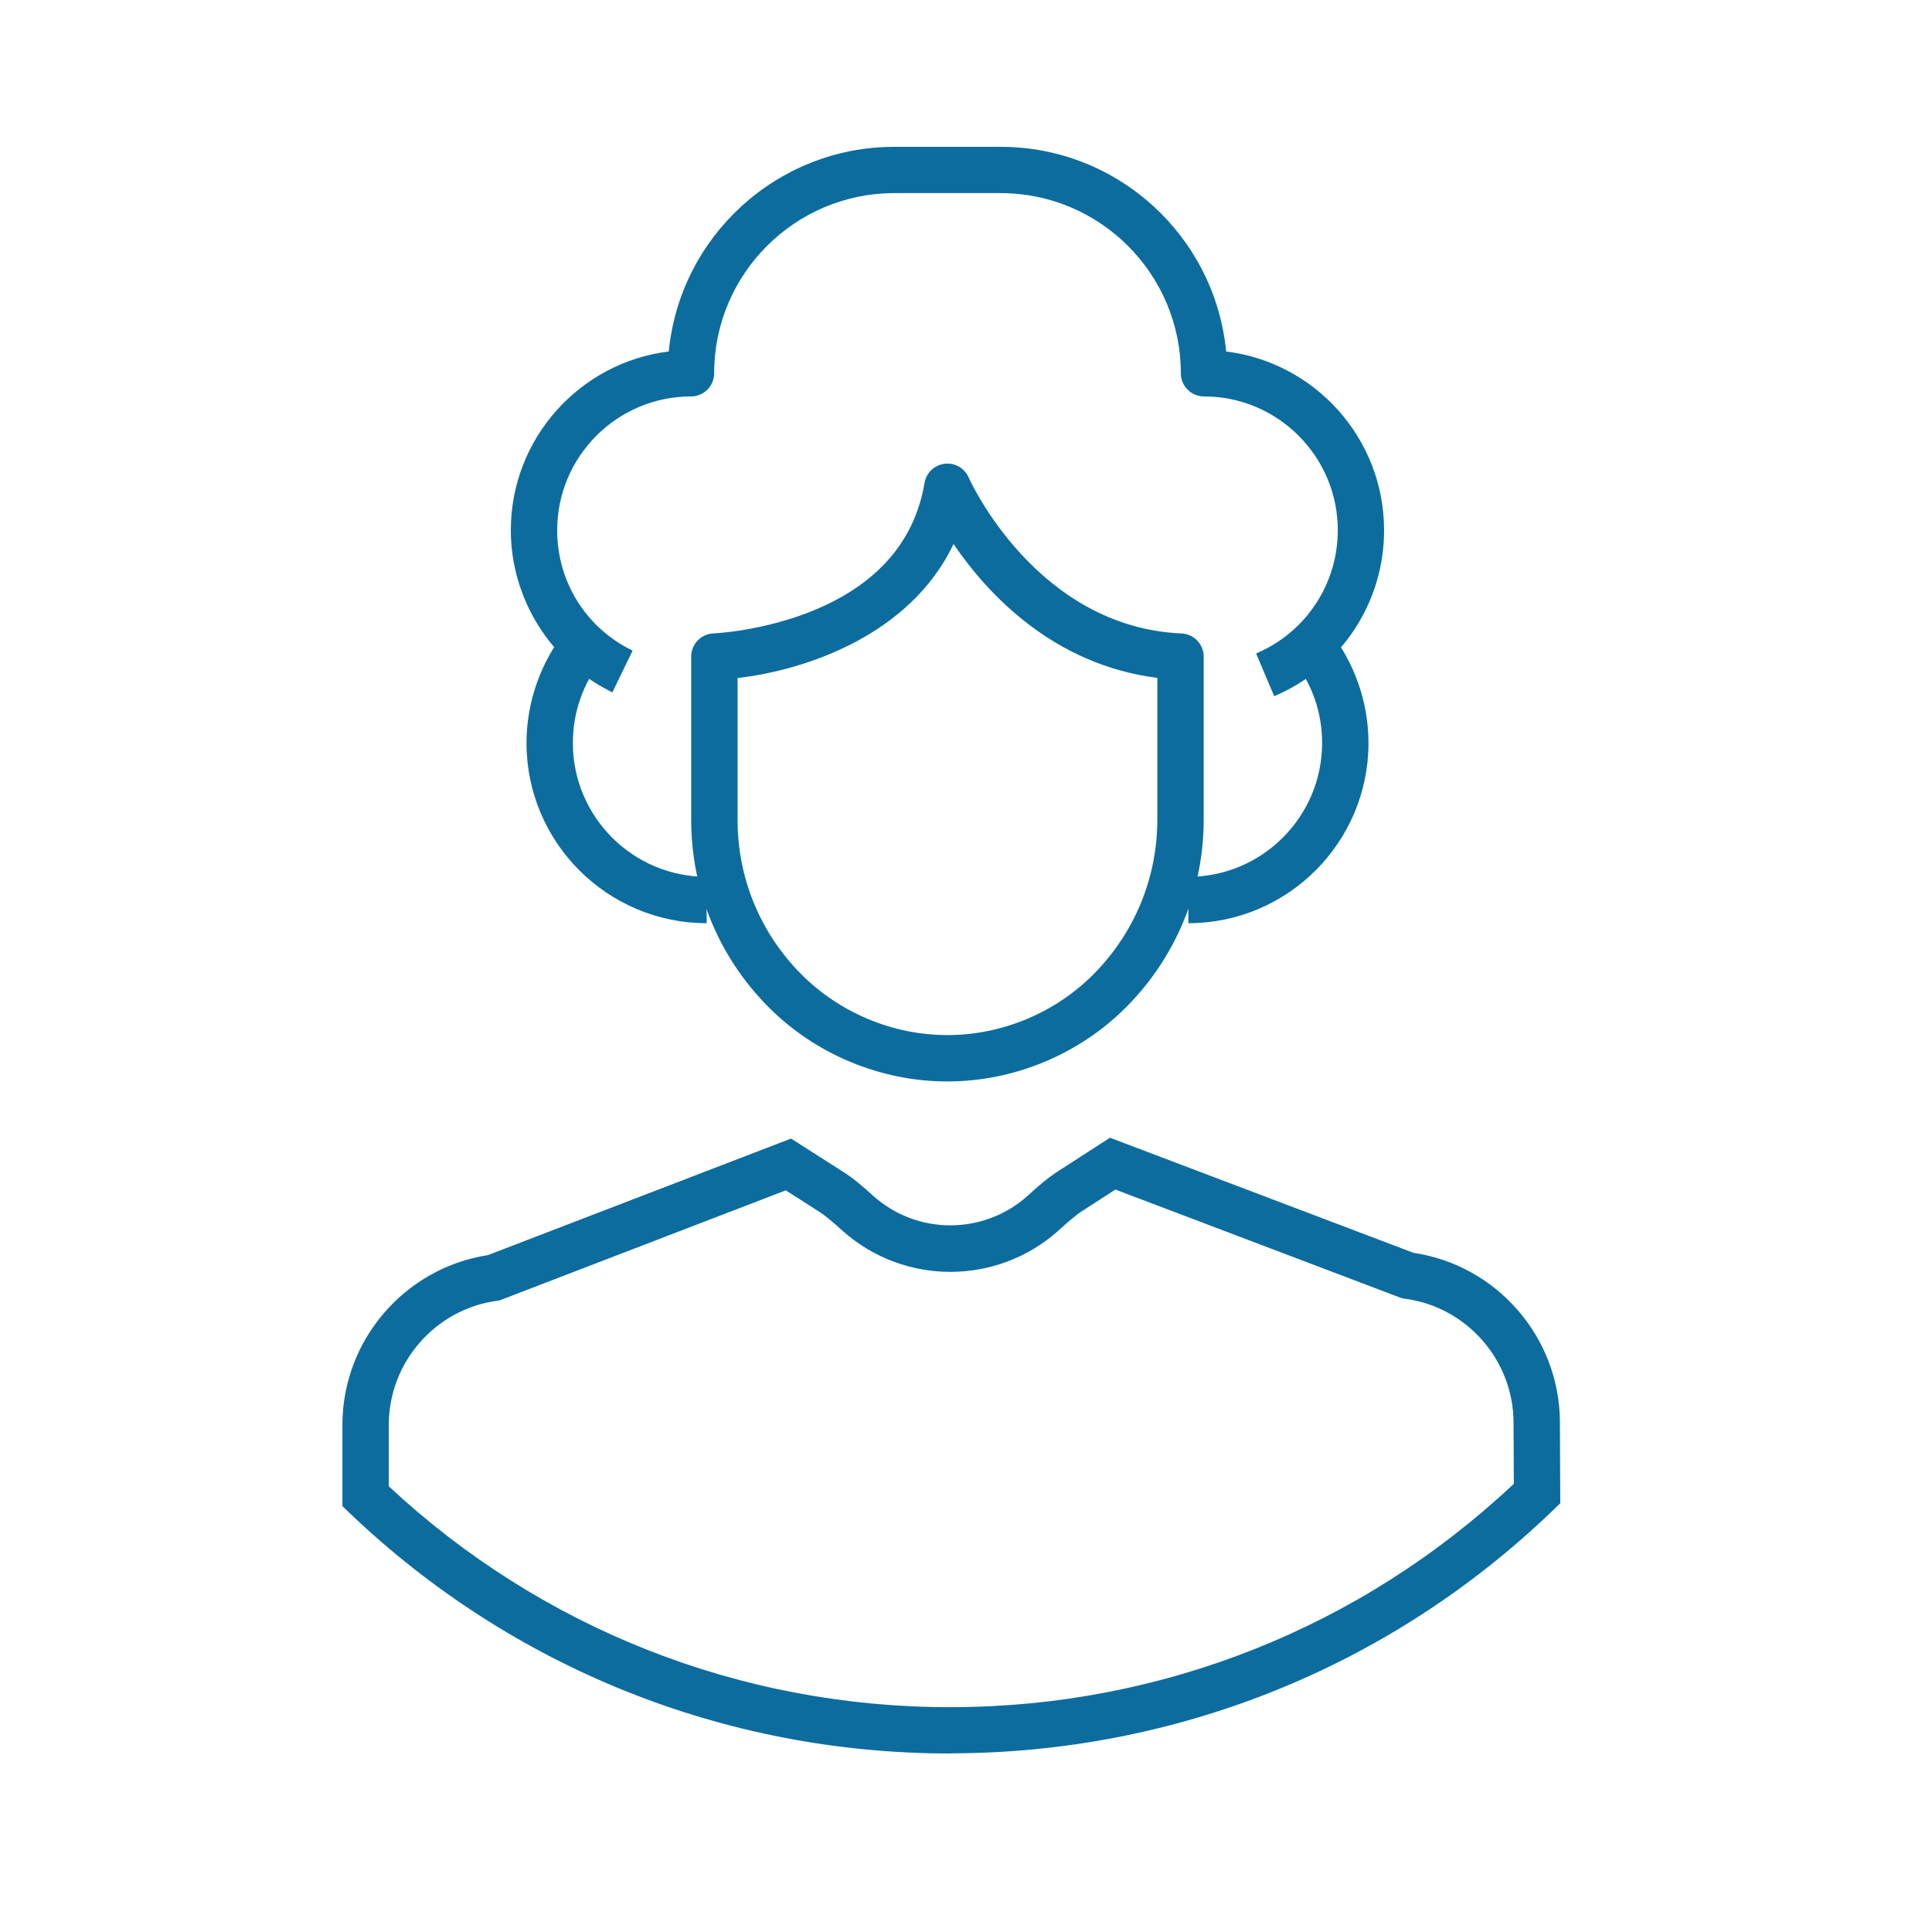
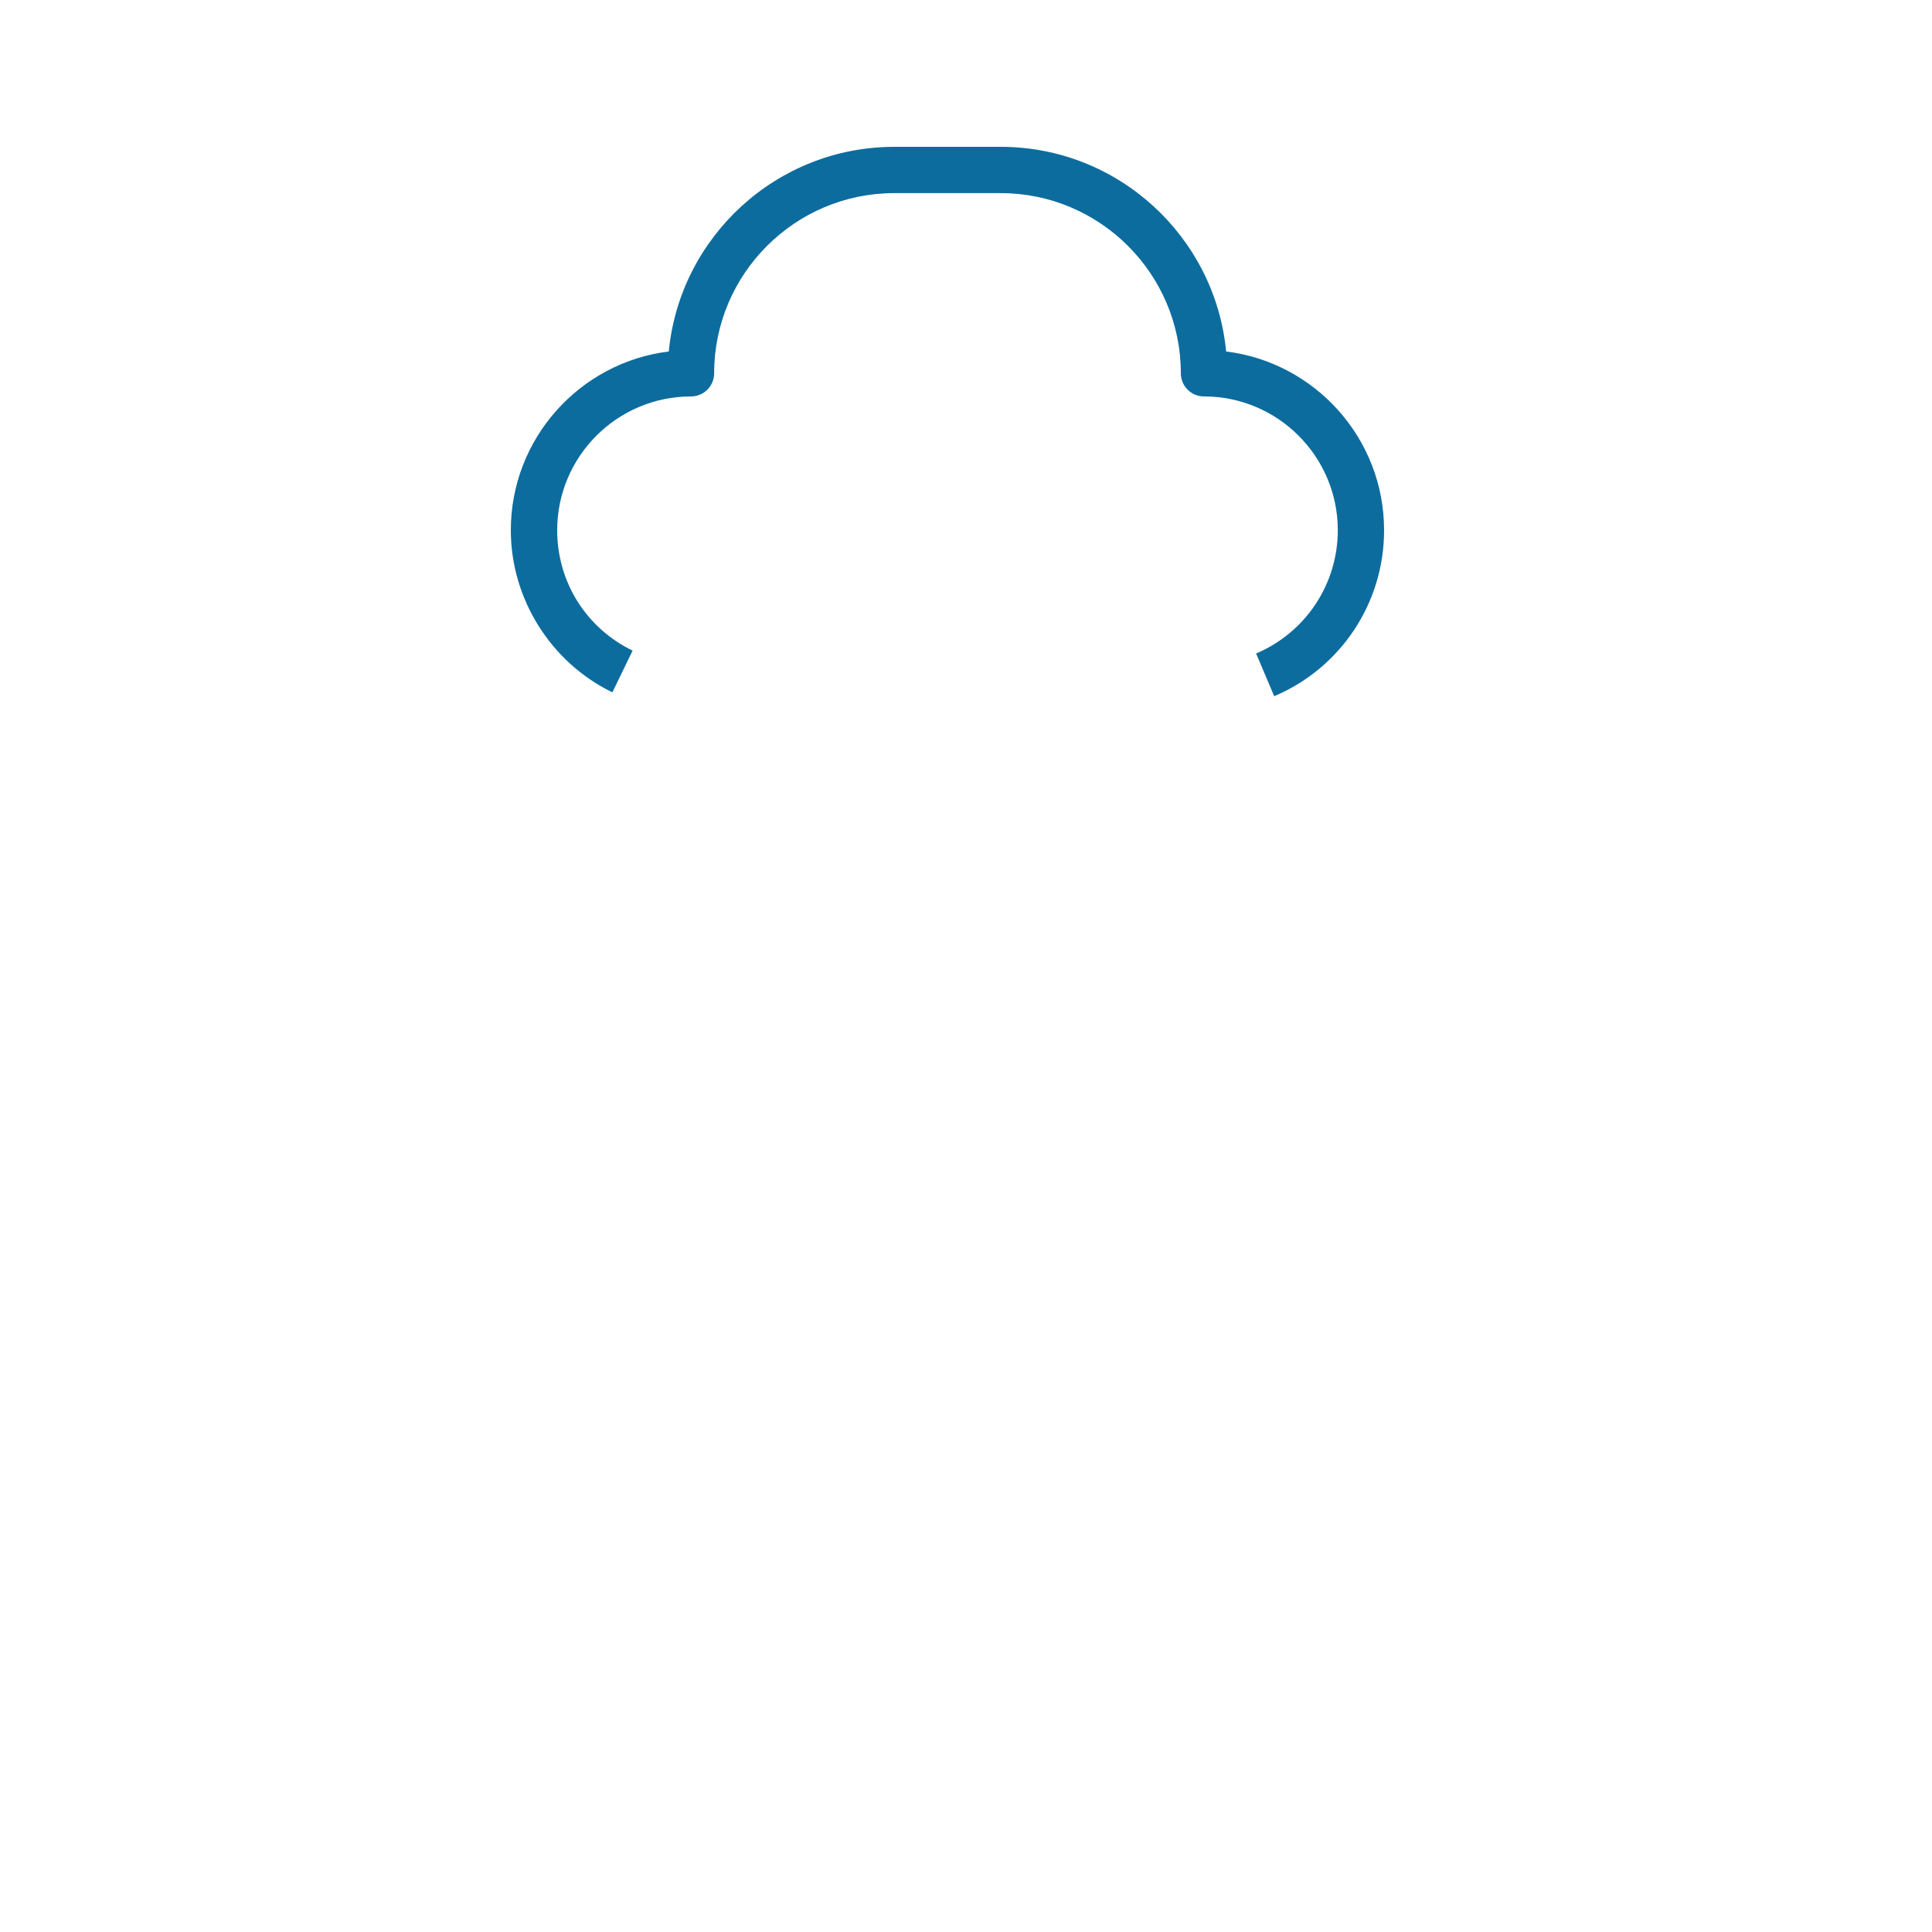
<svg xmlns="http://www.w3.org/2000/svg" version="1.1" id="Layer_1" x="0px" y="0px" viewBox="0 0 250 250" style="enable-background:new 0 0 250 250;" xml:space="preserve">
  <style type="text/css">
	.st0{fill:#0D6C9E;}
	.st1{fill:#D43627;}
	.st2{fill:#F2AA1D;}
	.st3{fill:#3A92BA;}
	.st4{fill:#553284;}
	.st5{fill:#424342;}
	.st6{fill:#343844;}
</style>
  <g>
    <g>
-       <path class="st0" d="M122.92,226.9c-29.07,0-56.65-11.04-77.68-31.11l-0.93-0.89l0-10.5c-0.02-10.95,8.05-20.33,18.83-21.99    l39.22-15.08l6.77,4.32c1.38,0.88,2.53,1.9,3.64,2.89l0.29,0.26c5.68,5.03,14.24,5.01,19.9-0.05l0.31-0.28    c1.1-0.99,2.24-2.01,3.61-2.89l6.75-4.36l39.29,14.9c10.79,1.6,18.91,10.95,18.93,21.9l0.05,10.5l-0.92,0.89    c-21,20.23-48.63,31.4-77.8,31.47C123.1,226.9,123,226.9,122.92,226.9z M50.31,192.33c19.79,18.44,45.51,28.58,72.61,28.58    c0.08,0,0.17,0,0.25,0c27.18-0.06,52.96-10.32,72.72-28.91l-0.04-7.93c-0.02-8.08-6.07-14.97-14.08-16.02l-0.35-0.05l-37.09-14.07    l-4.2,2.71c-0.97,0.62-1.89,1.45-2.86,2.32l-0.32,0.29c-7.93,7.08-19.91,7.11-27.87,0.06l-0.3-0.27c-0.98-0.87-1.91-1.7-2.89-2.32    l-4.21-2.69l-37.03,14.24l-0.34,0.05c-8,1.09-14.02,8.01-14,16.08L50.31,192.33z" />
-     </g>
+       </g>
  </g>
  <g>
    <g>
      <path class="st0" d="M164.88,90.09l-2.34-5.53c6.42-2.72,10.57-8.98,10.57-15.95c0-9.54-7.76-17.31-17.31-17.31    c-1.66,0-3-1.34-3-3c0-12.85-10.46-23.31-23.31-23.31h-13.77c-12.85,0-23.31,10.46-23.31,23.31c0,1.66-1.34,3-3,3    c-9.54,0-17.31,7.77-17.31,17.31c0,6.69,3.74,12.66,9.76,15.58l-2.62,5.4C71.26,85.71,66.1,77.48,66.1,68.61    c0-11.88,8.94-21.72,20.44-23.13C87.97,30.64,100.51,19,115.72,19h13.77c15.21,0,27.75,11.64,29.17,26.48    c11.51,1.42,20.44,11.25,20.44,23.13C179.11,78,173.52,86.43,164.88,90.09z" />
    </g>
    <g>
-       <path class="st0" d="M91.44,119.46c-12.85,0-23.31-10.46-23.31-23.31c0-5.28,1.82-10.45,5.11-14.57l4.68,3.75    c-2.48,3.1-3.79,6.84-3.79,10.82c0,9.54,7.76,17.31,17.31,17.31V119.46z" />
-     </g>
+       </g>
    <g>
-       <path class="st0" d="M153.77,119.46v-6c9.54,0,17.31-7.77,17.31-17.31c0-3.98-1.31-7.72-3.79-10.82l4.68-3.75    c3.3,4.11,5.11,9.29,5.11,14.57C177.08,109.01,166.62,119.46,153.77,119.46z" />
-     </g>
+       </g>
  </g>
  <g>
    <g>
-       <path class="st0" d="M122.59,139.94c-8.66,0-17.12-3.53-23.21-9.69c-6.41-6.48-9.94-15.06-9.94-24.17V84.96    c0-1.62,1.28-2.94,2.89-3c0.06,0,6.33-0.27,12.87-2.94c8.29-3.39,13.15-8.95,14.44-16.54c0.22-1.31,1.28-2.31,2.6-2.47    c1.33-0.16,2.58,0.57,3.11,1.79c0.08,0.19,8.68,19.34,27.54,20.17c1.6,0.07,2.87,1.39,2.87,3v21.05c0,9.16-3.56,17.79-10.02,24.29    C139.67,136.42,131.23,139.94,122.59,139.94z M95.44,87.74v18.34c0,7.52,2.91,14.6,8.2,19.94c4.98,5.03,11.89,7.92,18.95,7.92    c7.05,0,13.94-2.87,18.9-7.86c5.33-5.37,8.27-12.49,8.27-20.06v-18.3c-13.53-1.71-22.02-10.93-26.37-17.32    C117.81,82.12,104.4,86.7,95.44,87.74z" />
-     </g>
+       </g>
  </g>
</svg>